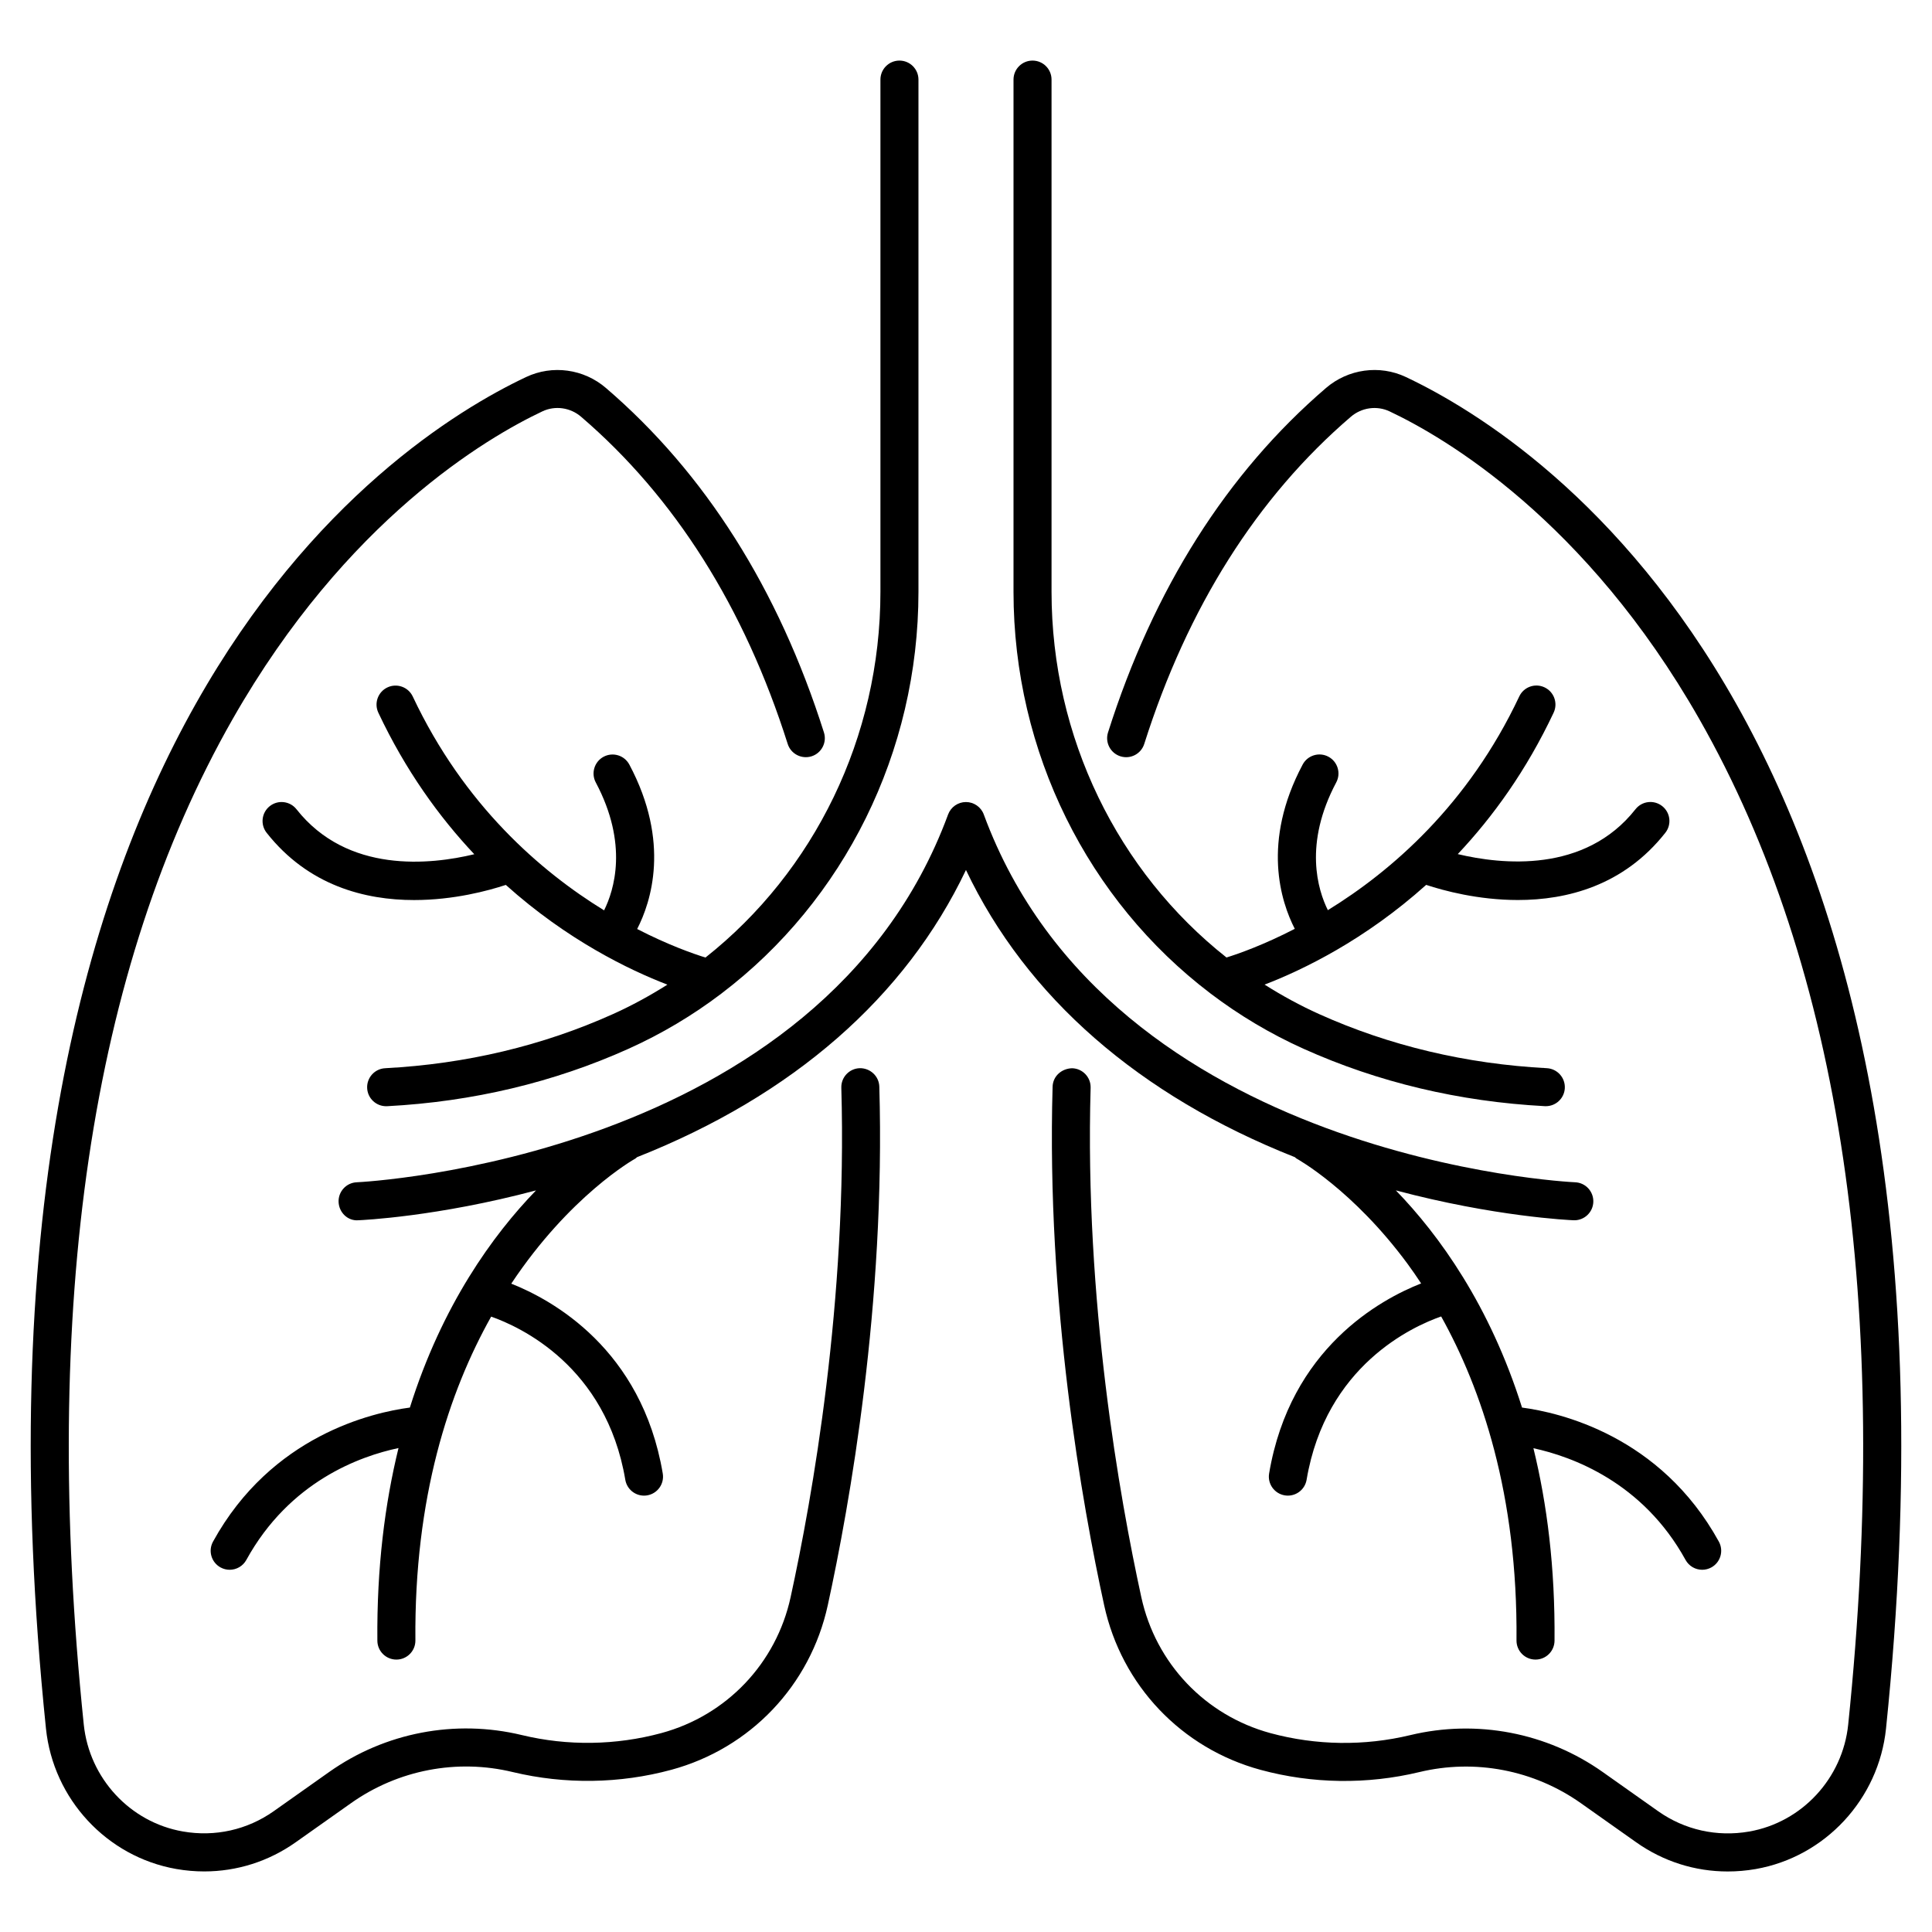
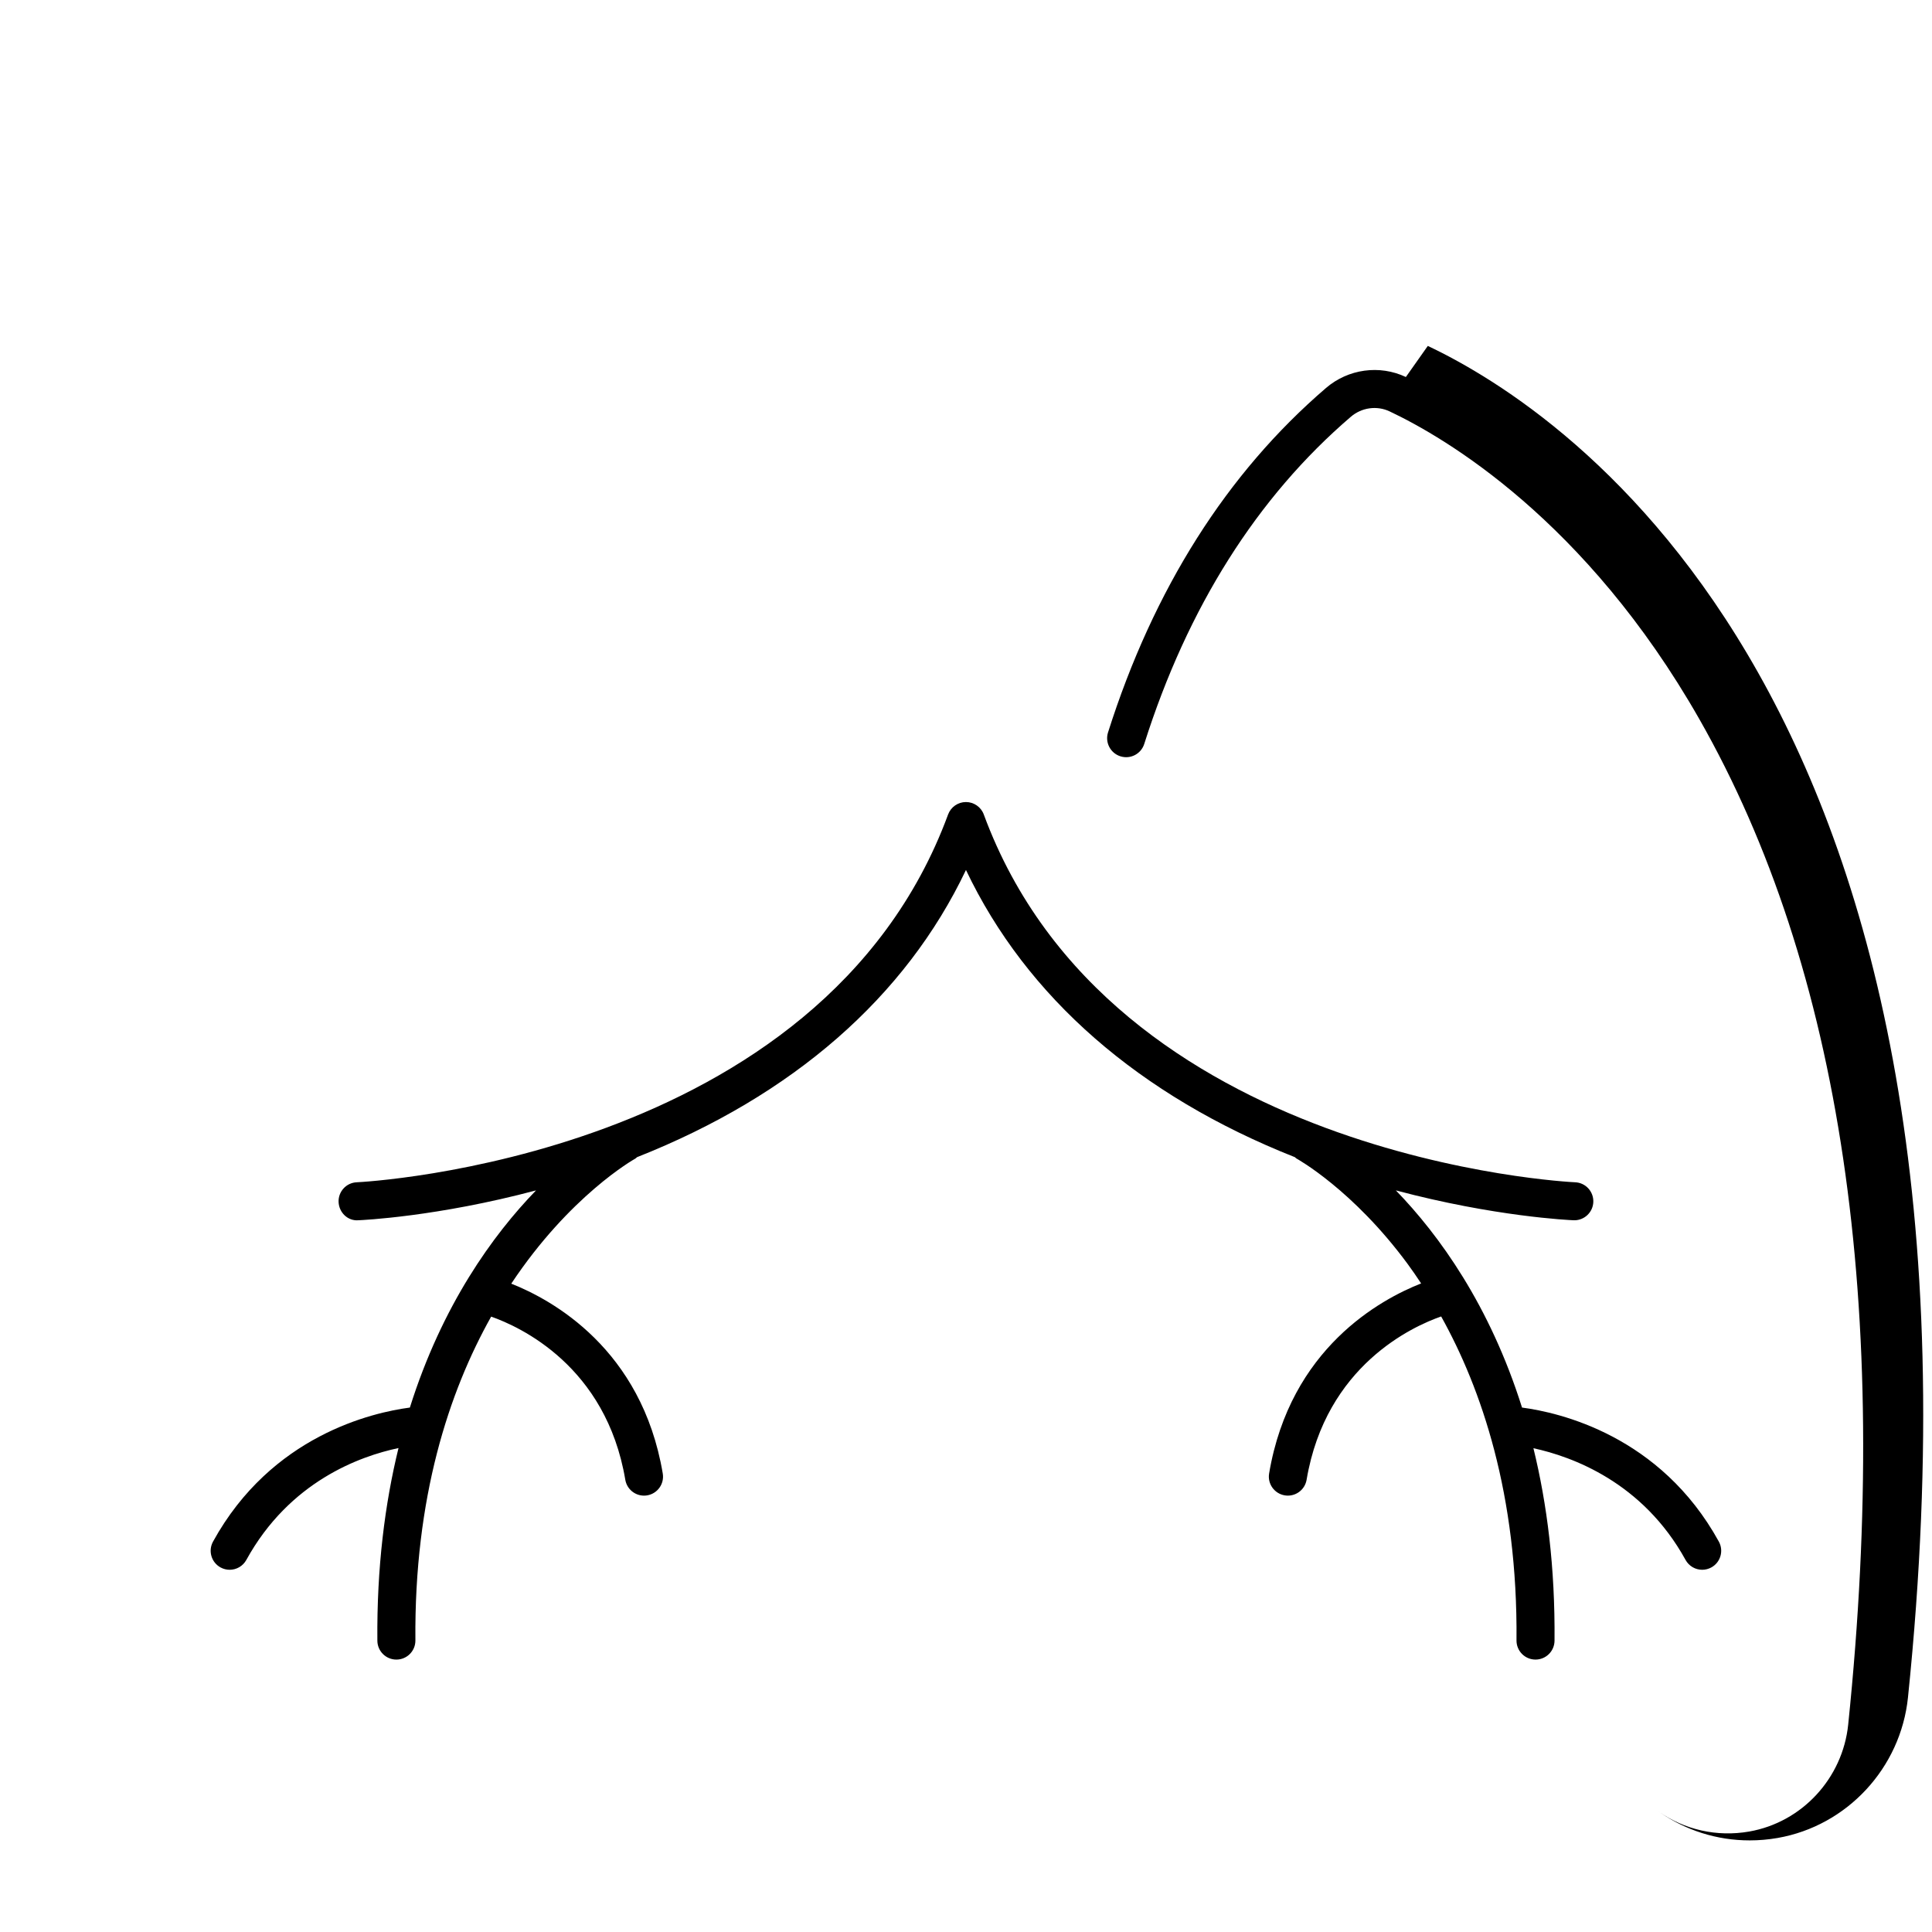
<svg xmlns="http://www.w3.org/2000/svg" fill="#000000" width="800px" height="800px" version="1.1" viewBox="144 144 512 512">
  <g>
-     <path d="m464.74 407.24c0.031 0.023 0.059 0.051 0.098 0.074 7.551 5.723 15.781 10.645 24.602 14.617 19.785 8.902 41.301 14.016 63.953 15.215 0.09 0.004 0.18 0.004 0.273 0.004 2.66 0 4.887-2.086 5.027-4.769 0.141-2.781-1.988-5.148-4.766-5.301-21.402-1.129-41.711-5.949-60.352-14.34-5.039-2.266-9.844-4.902-14.445-7.809 10.156-3.906 26.555-11.824 42.82-26.43 4.613 1.523 13.75 4.012 24.309 4.012 12.977 0 28.008-3.785 39.074-17.82 1.723-2.188 1.352-5.352-0.836-7.074-2.188-1.719-5.352-1.352-7.074 0.836-13.426 17.035-35.477 14.664-47.098 11.891 9.32-9.891 18.211-22.207 25.406-37.484 1.184-2.519 0.105-5.523-2.414-6.707-2.519-1.188-5.523-0.105-6.699 2.414-13.559 28.773-33.938 46.316-50.723 56.633-2.648-5.352-6.449-17.547 2.223-33.855 1.309-2.457 0.371-5.508-2.082-6.816-2.453-1.309-5.512-0.371-6.816 2.082-10.922 20.539-5.769 36.359-2.09 43.539-8.211 4.238-14.797 6.566-18.098 7.594-28.781-22.746-46.363-58.336-46.363-96.922v-135.73c0-2.781-2.254-5.039-5.039-5.039-2.785 0-5.039 2.258-5.039 5.039v135.73c0 42.582 19.809 81.859 52.148 106.41z" />
-     <path d="m516.57 243.91c-6.973-3.289-15.277-2.144-21.156 2.902-26.273 22.547-45.711 53.258-57.777 91.289-0.84 2.648 0.625 5.481 3.273 6.324 2.672 0.848 5.492-0.629 6.328-3.281 11.488-36.215 29.906-65.383 54.734-86.684 2.867-2.465 6.906-3.039 10.289-1.438 14.652 6.922 51.984 28.727 82.09 81.566 37.598 65.992 50.871 155.64 39.438 266.45-1.465 14.242-12.262 25.902-26.25 28.34-8.504 1.48-17.086-0.422-24.094-5.375l-14.691-10.387c-14.801-10.465-33.398-14.031-51.027-9.789-12.16 2.926-24.957 2.742-37.023-0.523-17.297-4.695-30.41-18.488-34.238-36.008-5.719-26.203-15.062-78.586-13.438-135.02 0.082-2.781-2.109-5.098-4.898-5.18-2.805 0.074-5.106 2.109-5.18 4.898-1.652 57.5 7.859 110.8 13.672 137.45 4.625 21.211 20.504 37.906 41.449 43.586 13.695 3.715 28.215 3.914 42.012 0.605 14.809-3.578 30.422-0.57 42.855 8.219l14.691 10.387c7.18 5.078 15.586 7.723 24.242 7.719 2.453 0 4.934-0.211 7.402-0.641 18.402-3.219 32.613-18.531 34.543-37.238 27.207-263.71-90.52-340.82-127.25-358.17z" />
-     <path d="m330.96 397.76c-3.305-1.023-9.891-3.332-18.105-7.562 3.68-7.164 8.867-23-2.07-43.574-1.309-2.453-4.352-3.387-6.816-2.082-2.453 1.305-3.387 4.359-2.082 6.816 8.695 16.355 4.852 28.566 2.203 33.895-16.766-10.297-37.117-27.832-50.703-56.672-1.188-2.519-4.195-3.594-6.707-2.414-2.519 1.184-3.598 4.191-2.414 6.707 7.203 15.285 16.102 27.609 25.426 37.504-11.594 2.797-33.621 5.195-47.117-11.914-1.719-2.188-4.898-2.555-7.074-0.836-2.188 1.723-2.559 4.891-0.836 7.074 11.07 14.035 26.098 17.82 39.074 17.82 10.555 0 19.695-2.488 24.309-4.012 16.262 14.605 32.668 22.523 42.82 26.43-4.602 2.906-9.406 5.543-14.445 7.809-18.645 8.387-38.949 13.211-60.355 14.34-2.777 0.145-4.914 2.519-4.766 5.301 0.141 2.684 2.367 4.769 5.027 4.769 0.09 0 0.18 0 0.273-0.004 22.656-1.195 44.176-6.312 63.957-15.215 8.82-3.969 17.051-8.891 24.598-14.617 0.039-0.031 0.074-0.059 0.109-0.09 32.34-24.555 52.137-63.824 52.137-106.41v-135.73c0-2.781-2.258-5.039-5.039-5.039s-5.039 2.258-5.039 5.039v135.73c0.004 38.582-17.582 74.176-46.363 96.93z" />
+     <path d="m516.57 243.91c-6.973-3.289-15.277-2.144-21.156 2.902-26.273 22.547-45.711 53.258-57.777 91.289-0.84 2.648 0.625 5.481 3.273 6.324 2.672 0.848 5.492-0.629 6.328-3.281 11.488-36.215 29.906-65.383 54.734-86.684 2.867-2.465 6.906-3.039 10.289-1.438 14.652 6.922 51.984 28.727 82.09 81.566 37.598 65.992 50.871 155.64 39.438 266.45-1.465 14.242-12.262 25.902-26.25 28.34-8.504 1.48-17.086-0.422-24.094-5.375l-14.691-10.387l14.691 10.387c7.18 5.078 15.586 7.723 24.242 7.719 2.453 0 4.934-0.211 7.402-0.641 18.402-3.219 32.613-18.531 34.543-37.238 27.207-263.71-90.52-340.82-127.25-358.17z" />
    <path d="m487.15 450.66c0.16 0.117 0.273 0.277 0.449 0.371 0.145 0.082 14.977 8.273 29.484 27.992 1.164 1.582 2.348 3.305 3.531 5.098-10.727 4.219-34.688 17.168-40.285 50.359-0.465 2.742 1.387 5.344 4.133 5.805 0.281 0.047 0.562 0.07 0.84 0.07 2.414 0 4.543-1.742 4.961-4.203 5.113-30.309 28.199-40.676 35.66-43.277 10.637 19.094 20.309 47.121 19.965 85.848-0.023 2.781 2.207 5.059 4.992 5.082h0.047c2.762 0 5.012-2.227 5.039-4.992 0.172-19.391-1.988-36.305-5.594-51.02 10.184 2.203 28.953 8.957 40.316 29.605 0.918 1.668 2.641 2.609 4.418 2.609 0.82 0 1.652-0.203 2.422-0.625 2.434-1.344 3.324-4.402 1.984-6.84-15.496-28.156-42.324-34.223-52.16-35.523-8.539-27.129-21.965-45.711-33.434-57.551 26.172 6.969 46.047 7.871 47.09 7.914 0.07 0.004 0.137 0.004 0.207 0.004 2.684 0 4.922-2.125 5.027-4.836 0.109-2.781-2.051-5.129-4.832-5.234-1.223-0.051-122.98-5.965-156.7-97.473-0.73-1.98-2.621-3.293-4.727-3.293s-3.996 1.316-4.727 3.293c-33.668 91.391-155.46 97.422-156.7 97.473-2.781 0.109-4.941 2.457-4.828 5.234 0.117 2.781 2.434 5.062 5.234 4.832 1.043-0.039 20.914-0.945 47.09-7.914-11.465 11.844-24.895 30.422-33.434 57.551-9.84 1.293-36.668 7.359-52.164 35.523-1.344 2.438-0.453 5.5 1.984 6.84 0.77 0.422 1.602 0.625 2.422 0.625 1.777 0 3.5-0.941 4.418-2.609 11.461-20.832 30.156-27.504 40.328-29.648-3.606 14.727-5.773 31.656-5.602 51.066 0.023 2.769 2.277 4.992 5.039 4.992h0.047c2.781-0.023 5.019-2.301 4.992-5.082-0.336-37.891 8.883-65.859 20.078-85.809 7.57 2.66 30.461 13.074 35.547 43.238 0.414 2.457 2.543 4.203 4.961 4.203 0.277 0 0.559-0.023 0.84-0.07 2.742-0.465 4.594-3.062 4.125-5.805-5.57-33.043-29.352-46.031-40.145-50.301 15.48-23.293 32.391-32.879 32.875-33.141 0.18-0.102 0.297-0.266 0.465-0.383 41.258-16.316 71.121-42.395 87.16-76.102 16.035 33.711 45.902 59.789 87.148 76.102z" />
-     <path d="m371.85 427.08c-2.781 0.086-4.973 2.402-4.891 5.184 1.629 56.438-7.719 108.81-13.438 135.01-3.824 17.523-16.941 31.316-34.238 36.008-12.07 3.266-24.867 3.461-37.016 0.523-17.633-4.242-36.23-0.68-51.031 9.789l-14.691 10.387c-7.012 4.953-15.566 6.867-24.094 5.375-13.984-2.438-24.777-14.098-26.25-28.34-11.434-110.79 1.84-200.44 39.441-266.43 30.109-52.84 67.434-74.645 82.09-81.566 3.371-1.598 7.418-1.031 10.281 1.438 24.836 21.312 43.254 50.477 54.738 86.691 0.84 2.656 3.68 4.109 6.324 3.281 2.648-0.84 4.121-3.672 3.281-6.324-12.062-38.023-31.5-68.738-57.777-91.289-5.879-5.055-14.176-6.191-21.148-2.902-36.727 17.352-154.45 94.465-127.25 358.15 1.93 18.707 16.133 34.016 34.543 37.238 2.469 0.43 4.941 0.645 7.394 0.645 8.656 0 17.062-2.644 24.242-7.723l14.691-10.387c12.434-8.793 28.051-11.801 42.855-8.219 13.793 3.305 28.328 3.102 42.012-0.605 20.938-5.68 36.82-22.379 41.449-43.586 5.812-26.648 15.324-79.934 13.664-137.45-0.078-2.789-2.406-4.938-5.18-4.898z" />
  </g>
</svg>